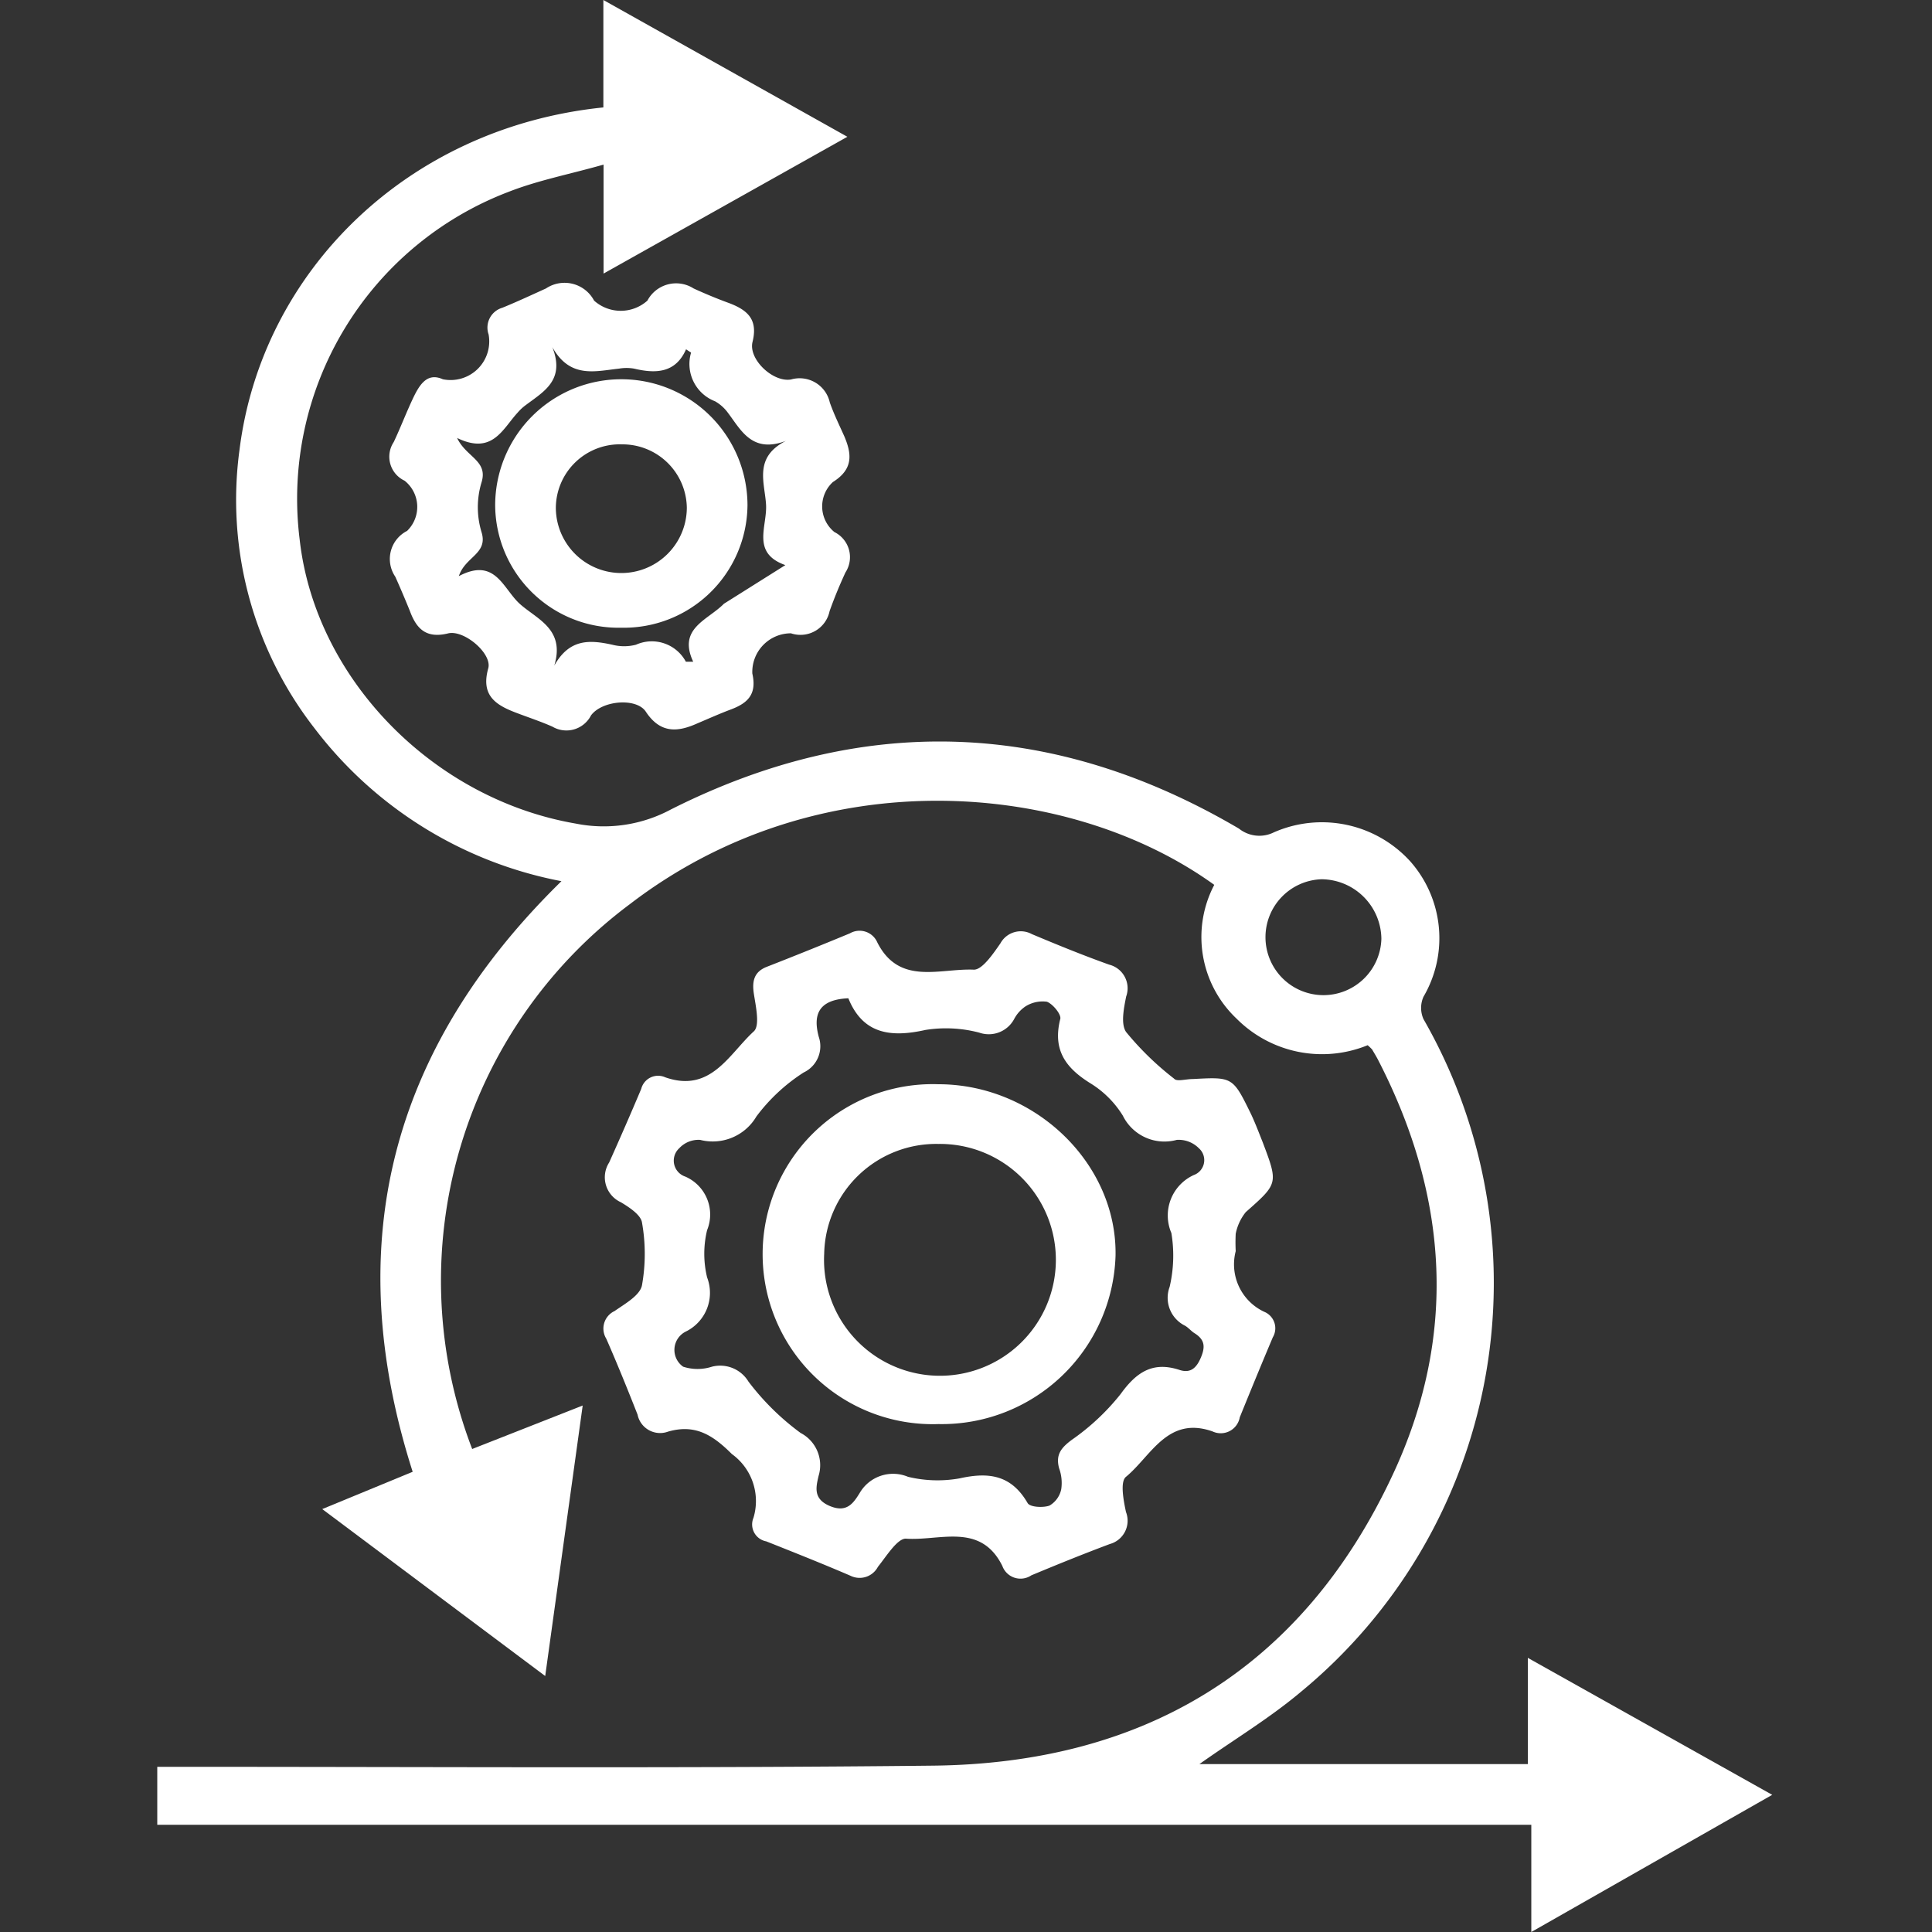
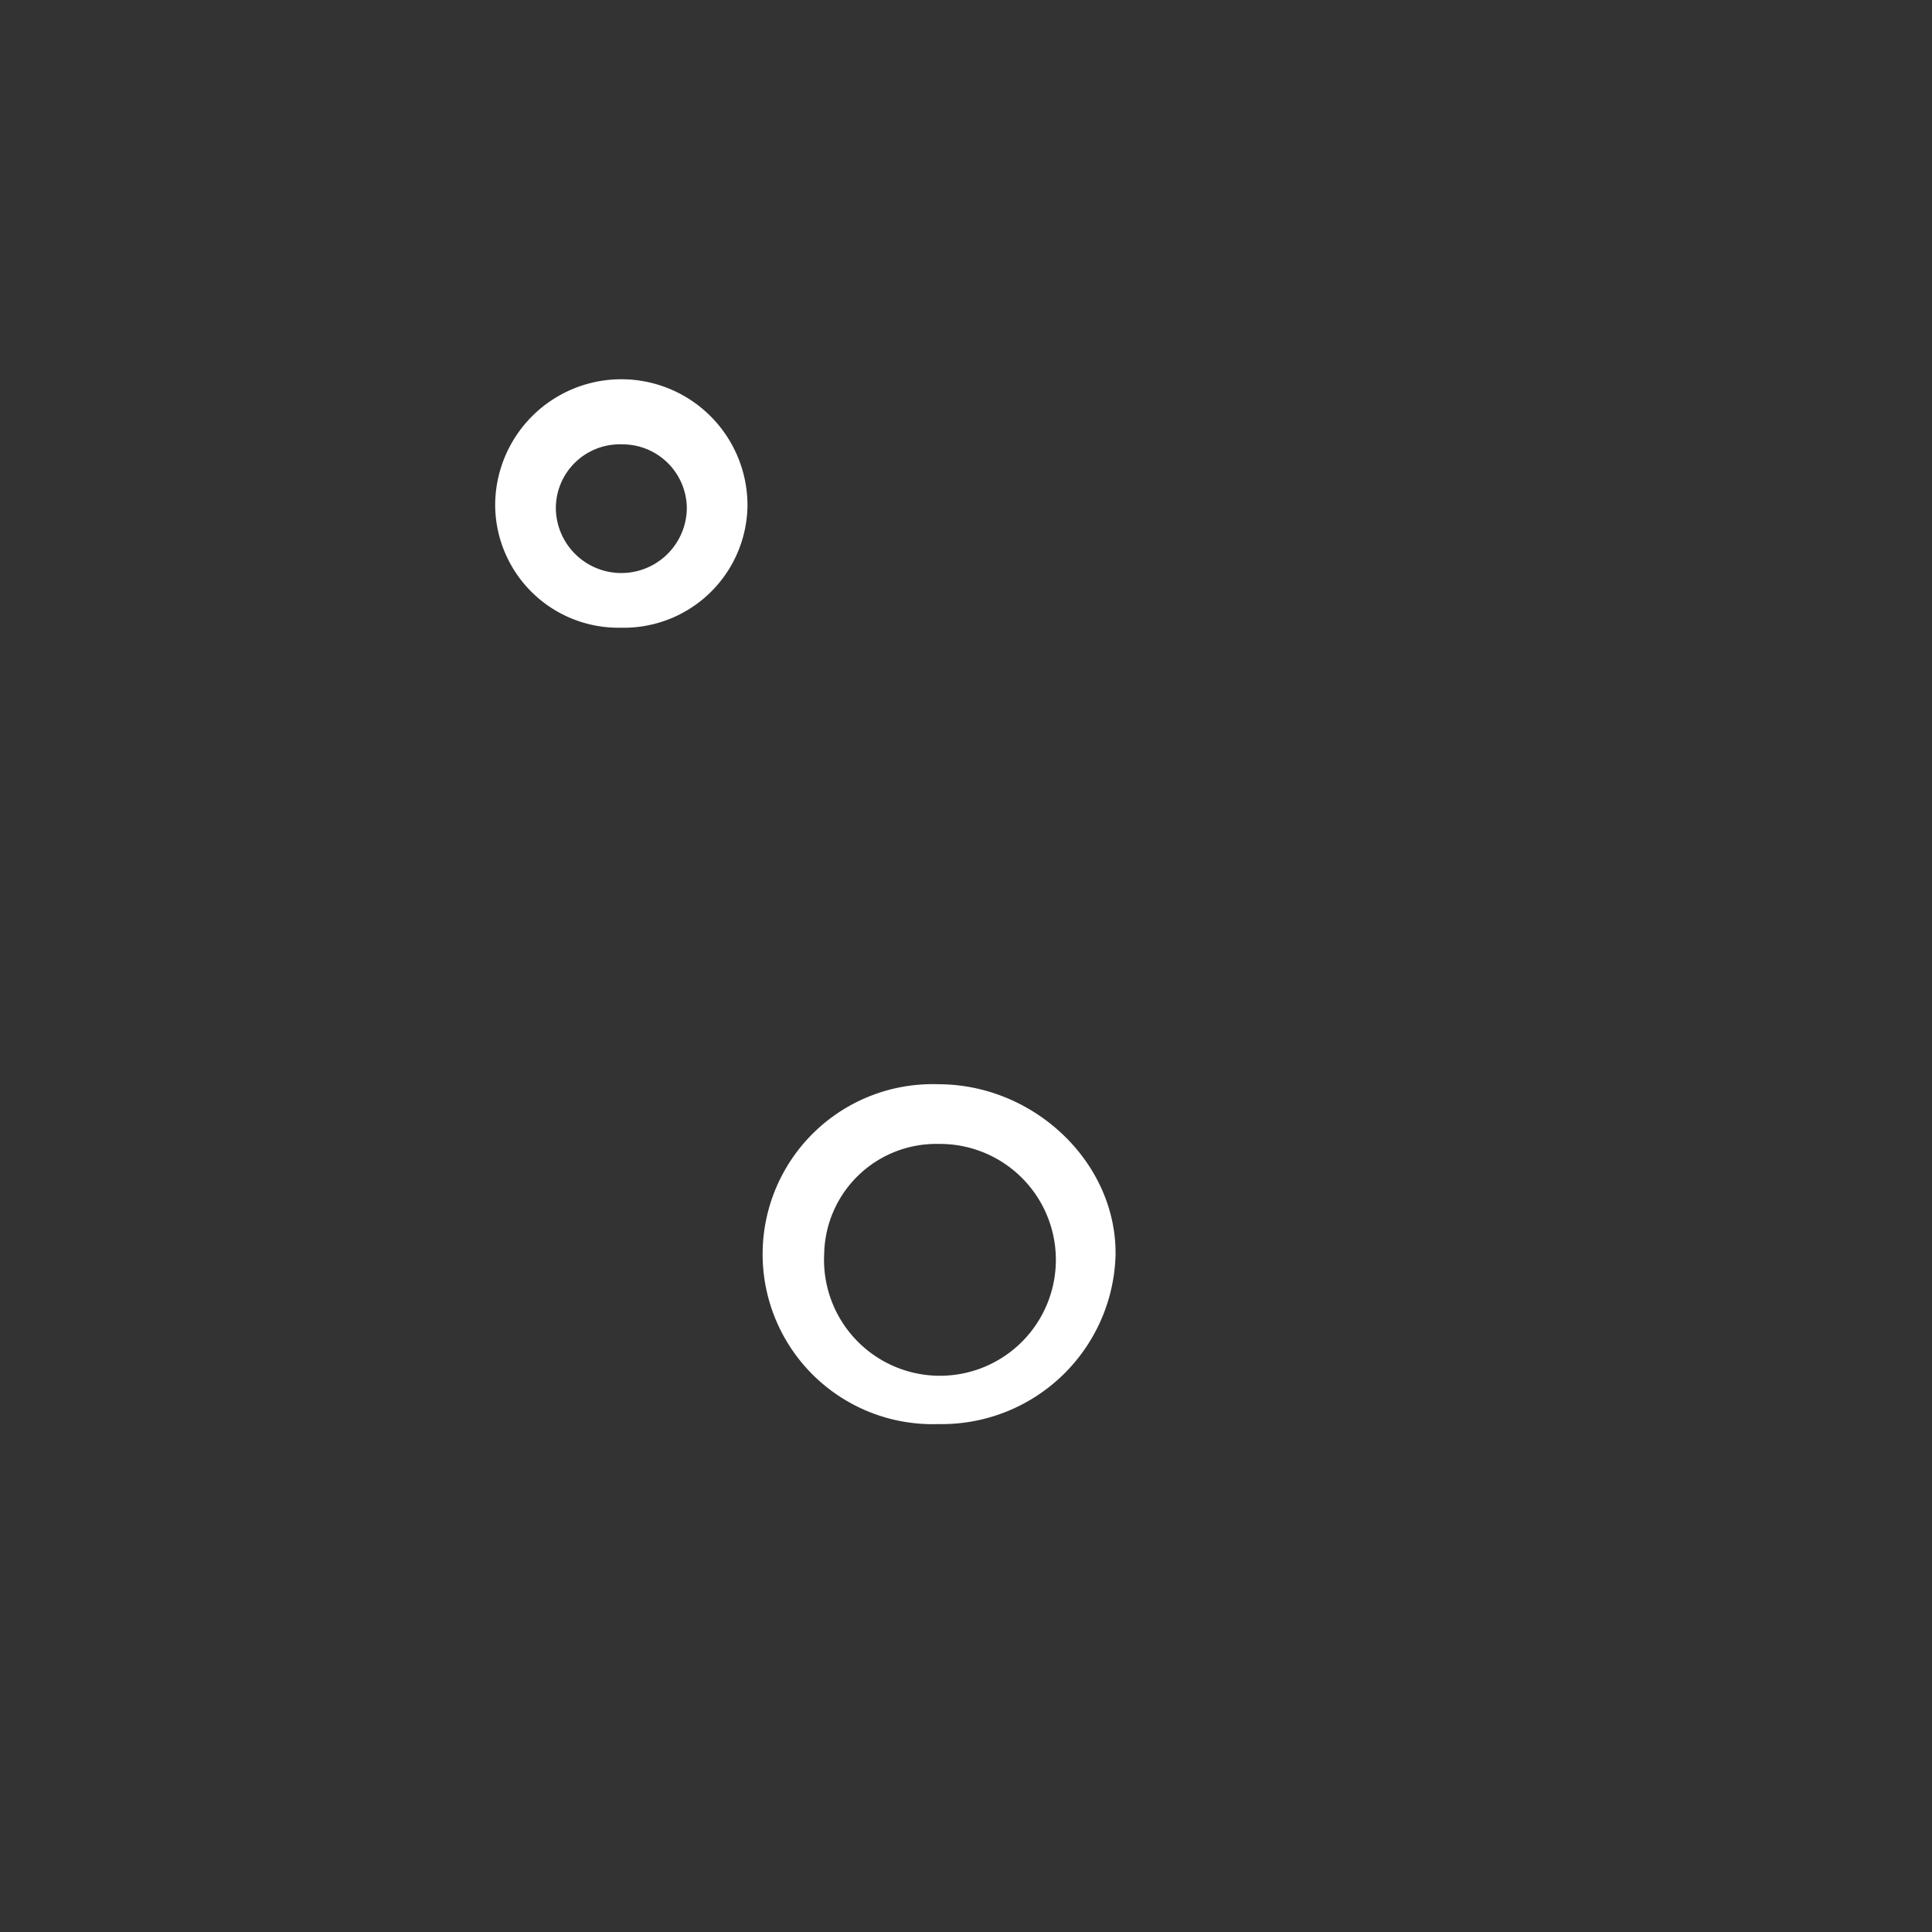
<svg xmlns="http://www.w3.org/2000/svg" id="Layer_1" data-name="Layer 1" width="100" height="100" fill="white" viewBox="0 0 100 100">
  <rect x="0" y="0" width="100" height="100" fill="#333333" stroke="none" />
  <title>Agile and DevOps</title>
-   <path d="M70.79,54.1A6.24,6.24,0,0,1,64,52.72a5.81,5.81,0,0,1-1.15-6.92c-7.48-5.4-20.43-6.54-30.25,1A24.31,24.31,0,0,0,24.44,75l5.72-2.25-1.94,14L16.68,78.11l4.68-1.93c-3.75-11.73-1.19-21.87,7.7-30.57a21,21,0,0,1-12.8-7.94A19.24,19.24,0,0,1,12.4,23.26c1.15-9.17,8.65-16.66,18.83-17.7V0L43.86,7.08,31.24,14.16V8.52c-1.76.5-3.38.81-4.89,1.4a17,17,0,0,0-10.84,18c.8,7.2,6.9,13.44,14.3,14.71a7.35,7.35,0,0,0,4.93-.74c9.94-5,19.78-4.65,29.39,1a1.69,1.69,0,0,0,1.81.19A6.18,6.18,0,0,1,73,44.59a6,6,0,0,1,.68,7,1.42,1.42,0,0,0,0,1.16,27.43,27.43,0,0,1-6.37,34.84c-1.62,1.36-3.47,2.47-5.23,3.72h17v-5.5l12.65,7.09L79.26,100V94.45H8.14v-3H9.42c13,0,25.9.08,38.84-.06,10.94-.11,19.11-5,23.8-15C75.44,69.21,75,62,71.35,54.9c-.1-.2-.22-.39-.33-.58A2.68,2.68,0,0,0,70.79,54.1Zm-2.38-8.59a3,3,0,1,0,3.09,3.08A3.12,3.12,0,0,0,68.41,45.51Z" />
-   <path d="M61.76,55.85c2.05-.11,2.05-.11,3,1.83.22.47.42,1,.6,1.45.81,2.14.79,2.13-.88,3.61a2.58,2.58,0,0,0-.52,1.12,9,9,0,0,0,0,.9,2.71,2.71,0,0,0,1.48,3.14.92.92,0,0,1,.44,1.32c-.58,1.37-1.15,2.76-1.71,4.14a1,1,0,0,1-1.41.73c-2.33-.82-3.18,1.28-4.48,2.35-.31.25-.13,1.21,0,1.82a1.25,1.25,0,0,1-.84,1.66c-1.36.51-2.72,1.06-4.06,1.62a1,1,0,0,1-1.5-.49c-1.13-2.27-3.25-1.28-5-1.41-.44,0-1,.91-1.44,1.46a1.07,1.07,0,0,1-1.42.46c-1.44-.62-2.9-1.2-4.36-1.78A.89.89,0,0,1,39,78.56a3,3,0,0,0-1.12-3.3c-1-1-1.91-1.56-3.3-1.16A1.19,1.19,0,0,1,33,73.22c-.52-1.32-1.05-2.63-1.62-3.93a1,1,0,0,1,.43-1.43c.54-.38,1.32-.81,1.42-1.34a9.29,9.29,0,0,0,0-3.24c-.06-.4-.66-.79-1.09-1.05a1.42,1.42,0,0,1-.61-2.06c.57-1.27,1.12-2.53,1.66-3.81a.9.9,0,0,1,1.24-.6c2.36.83,3.3-1.2,4.59-2.38.32-.3.1-1.29,0-1.94s0-1.15.7-1.41q2.15-.84,4.27-1.72a1,1,0,0,1,1.42.47c1.14,2.25,3.24,1.33,5,1.41.44,0,1-.83,1.37-1.36a1.2,1.2,0,0,1,1.63-.48c1.31.55,2.63,1.09,4,1.58a1.26,1.26,0,0,1,.88,1.65c-.12.6-.29,1.43,0,1.84a15.31,15.31,0,0,0,2.48,2.41C60.91,56,61.36,55.85,61.76,55.85ZM43.91,51.67c-1.55.07-1.84.85-1.53,2a1.5,1.5,0,0,1-.78,1.84,9.36,9.36,0,0,0-2.45,2.28A2.62,2.62,0,0,1,36.24,59a1.36,1.36,0,0,0-1.08.43.87.87,0,0,0,.31,1.47,2.14,2.14,0,0,1,1.13,2.77,5.2,5.2,0,0,0,0,2.45,2.23,2.23,0,0,1-1.1,2.8,1.06,1.06,0,0,0-.14,1.82,2.42,2.42,0,0,0,1.49,0,1.71,1.71,0,0,1,1.89.77,13.09,13.09,0,0,0,2.7,2.66,1.88,1.88,0,0,1,.93,2.22c-.13.57-.3,1.19.58,1.56s1.22-.15,1.54-.66A2,2,0,0,1,47,76.44a6.51,6.51,0,0,0,2.67.08c1.52-.34,2.68-.17,3.52,1.28.12.21.79.25,1.13.13a1.28,1.28,0,0,0,.61-.85A2.22,2.22,0,0,0,54.82,76c-.19-.7.1-1.06.65-1.47A11.93,11.93,0,0,0,58,72.16c.82-1.14,1.67-1.71,3.06-1.25.56.18.87-.1,1.1-.65s.2-.91-.31-1.24c-.19-.11-.34-.31-.53-.41a1.61,1.61,0,0,1-.78-2,7.12,7.12,0,0,0,.09-2.79,2.3,2.3,0,0,1,1.16-3,.82.82,0,0,0,.26-1.39A1.47,1.47,0,0,0,60.91,59a2.4,2.4,0,0,1-2.79-1.25,5.13,5.13,0,0,0-1.65-1.66c-1.3-.8-2-1.73-1.59-3.35.06-.23-.38-.77-.69-.89a1.66,1.66,0,0,0-1.11.24,1.8,1.8,0,0,0-.59.66,1.49,1.49,0,0,1-1.8.7,6.76,6.76,0,0,0-2.79-.14C46.11,53.71,44.66,53.53,43.91,51.67Z" />
-   <path d="M22.92,19.63a2,2,0,0,0,2.37-2.32A1.07,1.07,0,0,1,26,15.93c.76-.31,1.51-.66,2.26-1a1.73,1.73,0,0,1,2.49.63,2.07,2.07,0,0,0,2.76,0,1.68,1.68,0,0,1,2.39-.63c.61.28,1.24.54,1.87.77.93.36,1.47.84,1.18,2-.22.9,1.07,2.11,2,1.94a1.6,1.6,0,0,1,2,1.19c.21.6.49,1.17.75,1.75.4.94.46,1.71-.59,2.37a1.71,1.71,0,0,0,.08,2.59,1.45,1.45,0,0,1,.57,2.09c-.3.65-.57,1.3-.82,2a1.54,1.54,0,0,1-2,1.15,2,2,0,0,0-2,2.08c.24,1.06-.22,1.52-1.08,1.85-.59.22-1.17.48-1.76.73-1,.45-1.91.55-2.67-.6-.48-.74-2.27-.59-2.84.19a1.43,1.43,0,0,1-2,.58c-.61-.27-1.25-.48-1.88-.72-1.05-.4-1.83-.89-1.44-2.29.22-.76-1.23-2-2.06-1.82-1.16.29-1.66-.24-2-1.17-.24-.59-.49-1.18-.75-1.76a1.63,1.63,0,0,1,.61-2.37,1.73,1.73,0,0,0-.13-2.6,1.37,1.37,0,0,1-.56-2c.35-.74.64-1.51,1-2.27S22.14,19.28,22.92,19.63Zm17.76,3.19c-1.75.66-2.32-.55-3-1.45a2.12,2.12,0,0,0-.67-.6,2.07,2.07,0,0,1-1.24-2.52s-.11-.07-.26-.17c-.54,1.23-1.56,1.27-2.69,1a2.27,2.27,0,0,0-.78,0c-1.23.13-2.53.53-3.45-1.11.67,1.71-.44,2.29-1.38,3a2.43,2.43,0,0,0-.41.38c-.79.85-1.3,2.21-3.14,1.32.47,1,1.62,1.17,1.26,2.31a4.43,4.43,0,0,0,0,2.55c.36,1.14-.84,1.27-1.17,2.29,1.9-1,2.28.66,3.17,1.45s2.34,1.3,1.77,3.18c.79-1.41,1.85-1.33,3-1.08a2.44,2.44,0,0,0,1.23,0,2,2,0,0,1,2.58.88s.14,0,.38,0c-.81-1.73.74-2.14,1.59-3l3.18-2c-1.78-.63-.93-2-1-3.14S39,23.67,40.68,22.82Z" />
  <path d="M48.57,73.71a8.8,8.8,0,1,1,0-17.59c5,0,9.26,4.11,9.17,8.88A9,9,0,0,1,48.57,73.71Zm0-14.5a5.8,5.8,0,0,0-5.91,5.68,6,6,0,1,0,5.91-5.68Z" />
  <path d="M32.15,32.49a6.38,6.38,0,0,1-6.52-6.33,6.53,6.53,0,0,1,13.06,0A6.4,6.4,0,0,1,32.15,32.49ZM32.2,23a3.31,3.31,0,0,0-3.43,3.27,3.39,3.39,0,0,0,6.78,0A3.33,3.33,0,0,0,32.2,23Z" />
</svg>